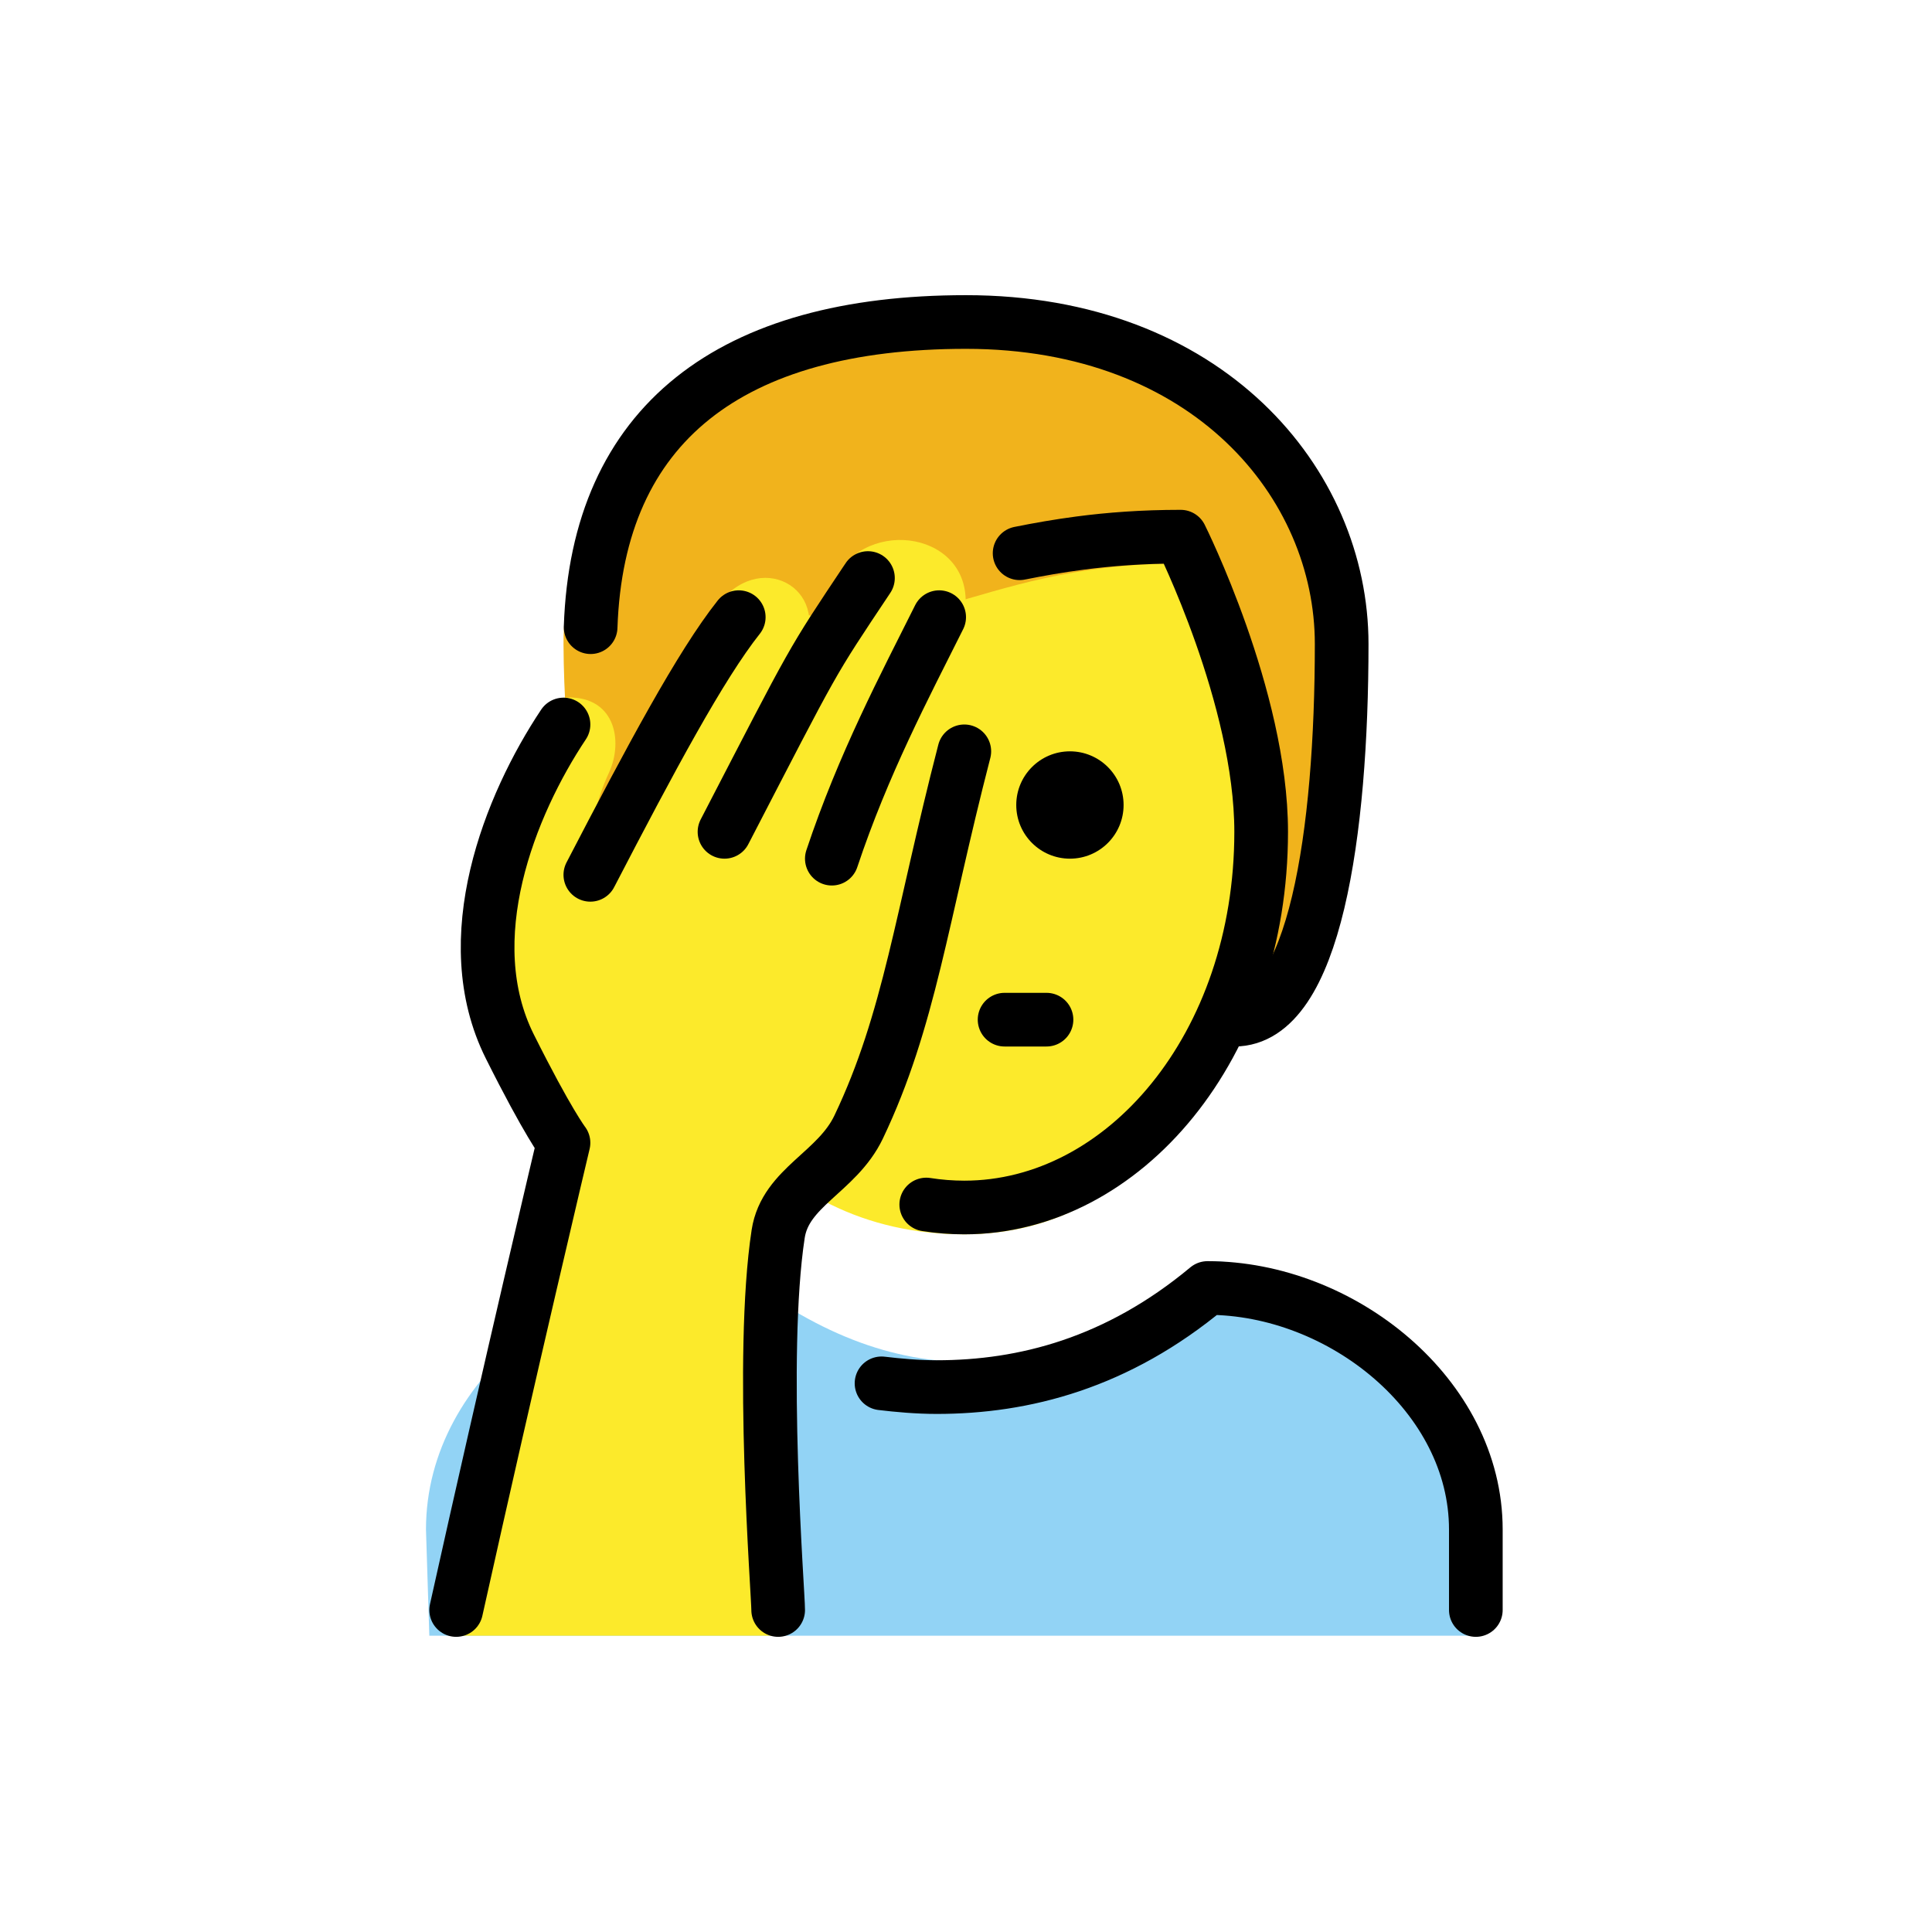
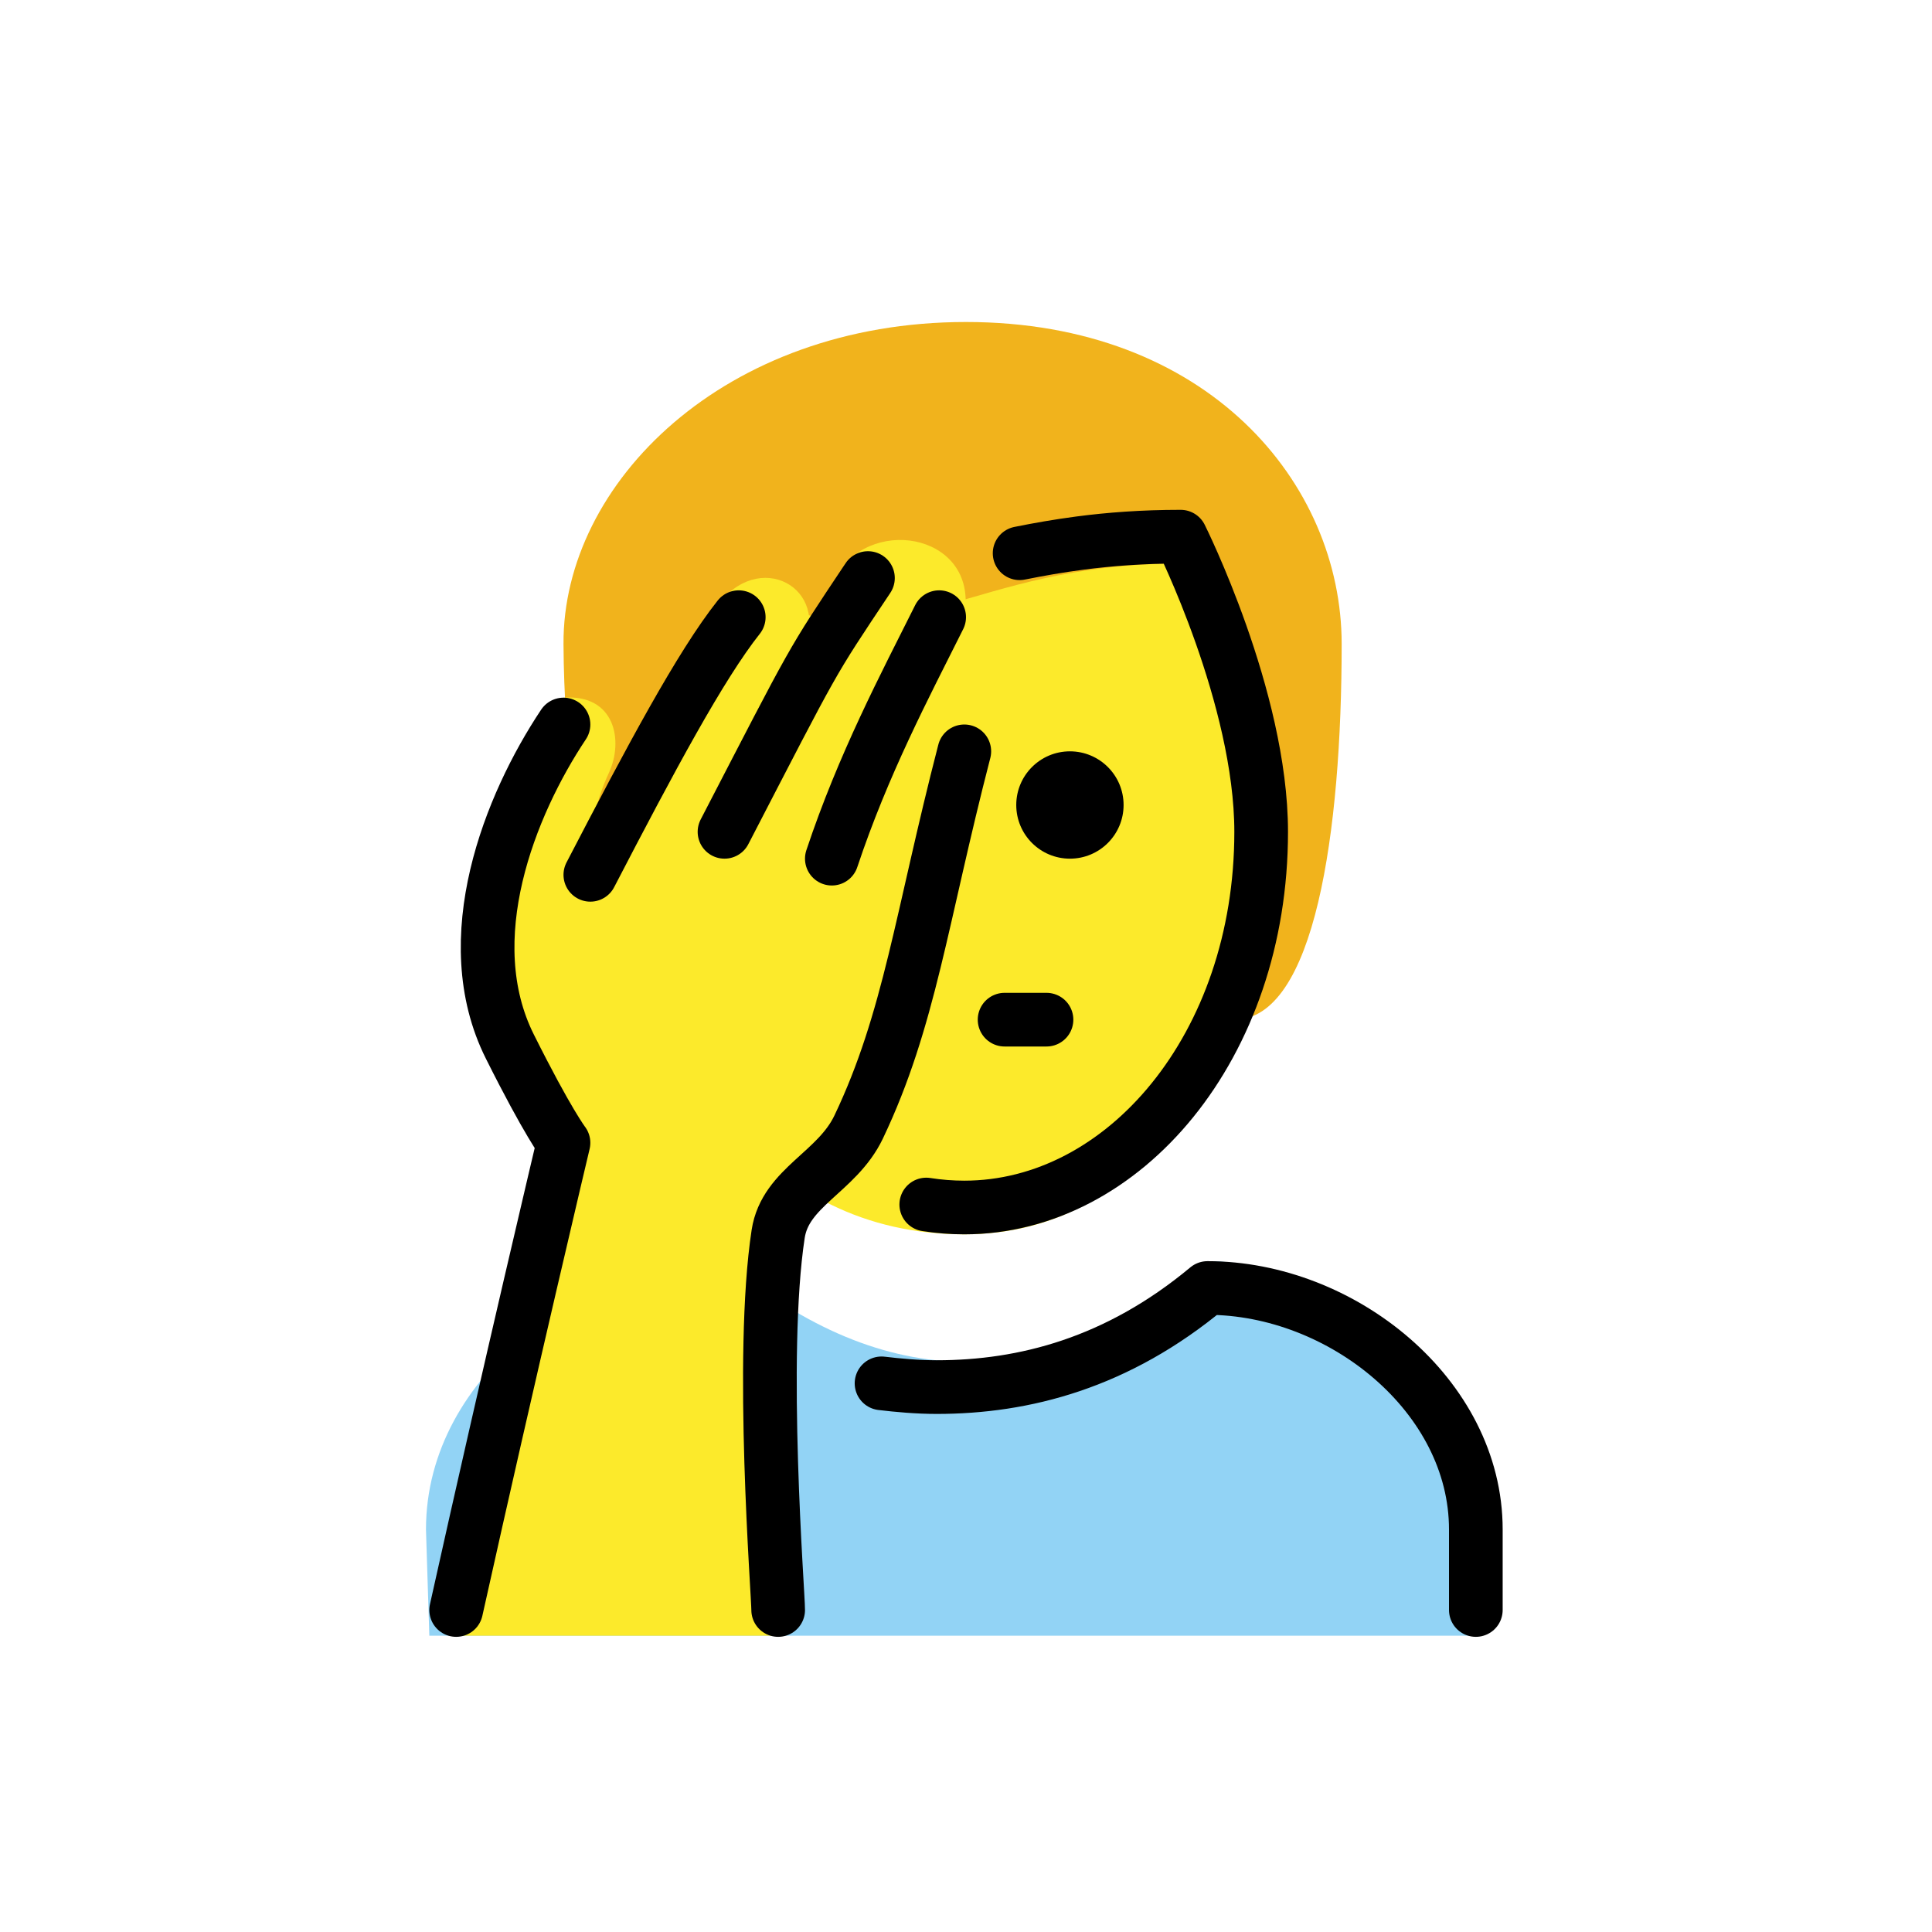
<svg xmlns="http://www.w3.org/2000/svg" width="800px" height="800px" viewBox="0 0 72 72" id="emoji" version="1.1">
  <g id="color">
    <path fill="#92D3F5" d="M16,60.958L15.875,57c0-5.875,6.133-10,11.125-10c6,5,12,5,18,0c4.994,0,10,5.006,10,10v3.958" />
  </g>
  <g id="hair">
    <path fill="#F1B31C" d="M26,38c-3,0-4.958-6.333-5-14c-0.033-6,6-12,15-12s14,6,14,12c0,7-1,14-4,14" />
  </g>
  <g id="skin">
    <path fill="#FCEA2B" d="M24.125,31c-0.156,8.719,4.406,15,11.812,15C43,46,47,39,47,31c0-5-3-10-3-10 c-8,0-10.124,3.729-16,1.252C28,22.252,24.215,26,24.125,31z" />
    <path fill="#FCEA2B" d="M28.875,60.958c0.005-0.57-0.697-10.409,0-14.972c0.267-1.746,2-1.986,3-3.986 c3-6,1.833-8.333,4-14c1.13-2.954-1.565-3.724-3.127-0.6l3.008-3.794C36.96,20.291,33.168,19.166,31.5,21 l-1.827,3.627c1.569-2.354-0.982-4.149-2.673-2.375C25.421,23.907,23.376,28.546,21.875,33 c0,0-0.117-2.194,0.812-4.188C23.252,27.602,22.916,25.863,21,26c-0.997,0.071-1.764,2.773-2.54,5.667 c-0.78,2.907,0.088,7.156,0.72,8.421c1.414,2.828,1.695,2.898,1.695,2.898s-2,8.972-4,17.972" />
  </g>
  <g id="skin-shadow" />
  <g id="line">
    <path fill="none" stroke="#000000" stroke-linecap="round" stroke-linejoin="round" stroke-miterlimit="10" stroke-width="2" d="M32.346,21.542C30.155,24.828,30.447,24.346,27,31" />
    <path fill="none" stroke="#000000" stroke-linecap="round" stroke-linejoin="round" stroke-miterlimit="10" stroke-width="2" d="M22,32.602c2.25-4.333,4.109-7.81,5.531-9.602" />
    <path fill="none" stroke="#000000" stroke-linecap="round" stroke-linejoin="round" stroke-miterlimit="10" stroke-width="2" d="M17,60c2-9,4-17.411,4-17.411S20.414,41.829,19,39c-2-4,0-9,2-12" />
    <path fill="none" stroke="#000000" stroke-linecap="round" stroke-linejoin="round" stroke-miterlimit="10" stroke-width="2" d="M35,23c-1.283,2.565-2.826,5.477-4,9" />
    <path fill="none" stroke="#000000" stroke-linecap="round" stroke-linejoin="round" stroke-miterlimit="10" stroke-width="2" d="M34,23" />
    <path fill="none" stroke="#000000" stroke-linecap="round" stroke-linejoin="round" stroke-miterlimit="10" stroke-width="2" d="M29,60c0.005-0.57-0.697-9.451,0-14.014c0.267-1.746,2.191-2.289,3-3.986c1.906-4,2.334-7.806,3.937-14" />
-     <path fill="none" stroke="#000000" stroke-linecap="round" stroke-linejoin="round" stroke-width="2" d="M46,38c3,0,4-7,4-14 c0-6-5-12-14-12c-8.762,0-13.732,3.792-13.989,11.373" />
    <path d="M41.873,30c0,1.105-0.895,2-2,2c-1.104,0-2-0.895-2-2s0.896-2,2-2C40.977,28,41.873,28.895,41.873,30" />
    <path fill="none" stroke="#000000" stroke-linecap="round" stroke-linejoin="round" stroke-width="2" d="M37.438,38 c1.75,0-0.875,0,1.562,0" />
    <path fill="none" stroke="#000000" stroke-linecap="round" stroke-linejoin="round" stroke-width="2" d="M37.998,20.618 c0.712-0.143,1.458-0.275,2.252-0.379C41.348,20.095,42.579,20,44,20c0,0,3,6,3,11c0,8-5.127,14-11.063,14 c-0.479,0-0.953-0.038-1.418-0.111" />
    <path fill="none" stroke="#000000" stroke-linecap="round" stroke-linejoin="round" stroke-width="2" d="M55,60v-3 c0-4.994-5.006-9-10-9c-3.365,2.803-6.839,3.693-10.094,3.693c-0.704,0-1.442-0.066-2.054-0.14" />
  </g>
</svg>